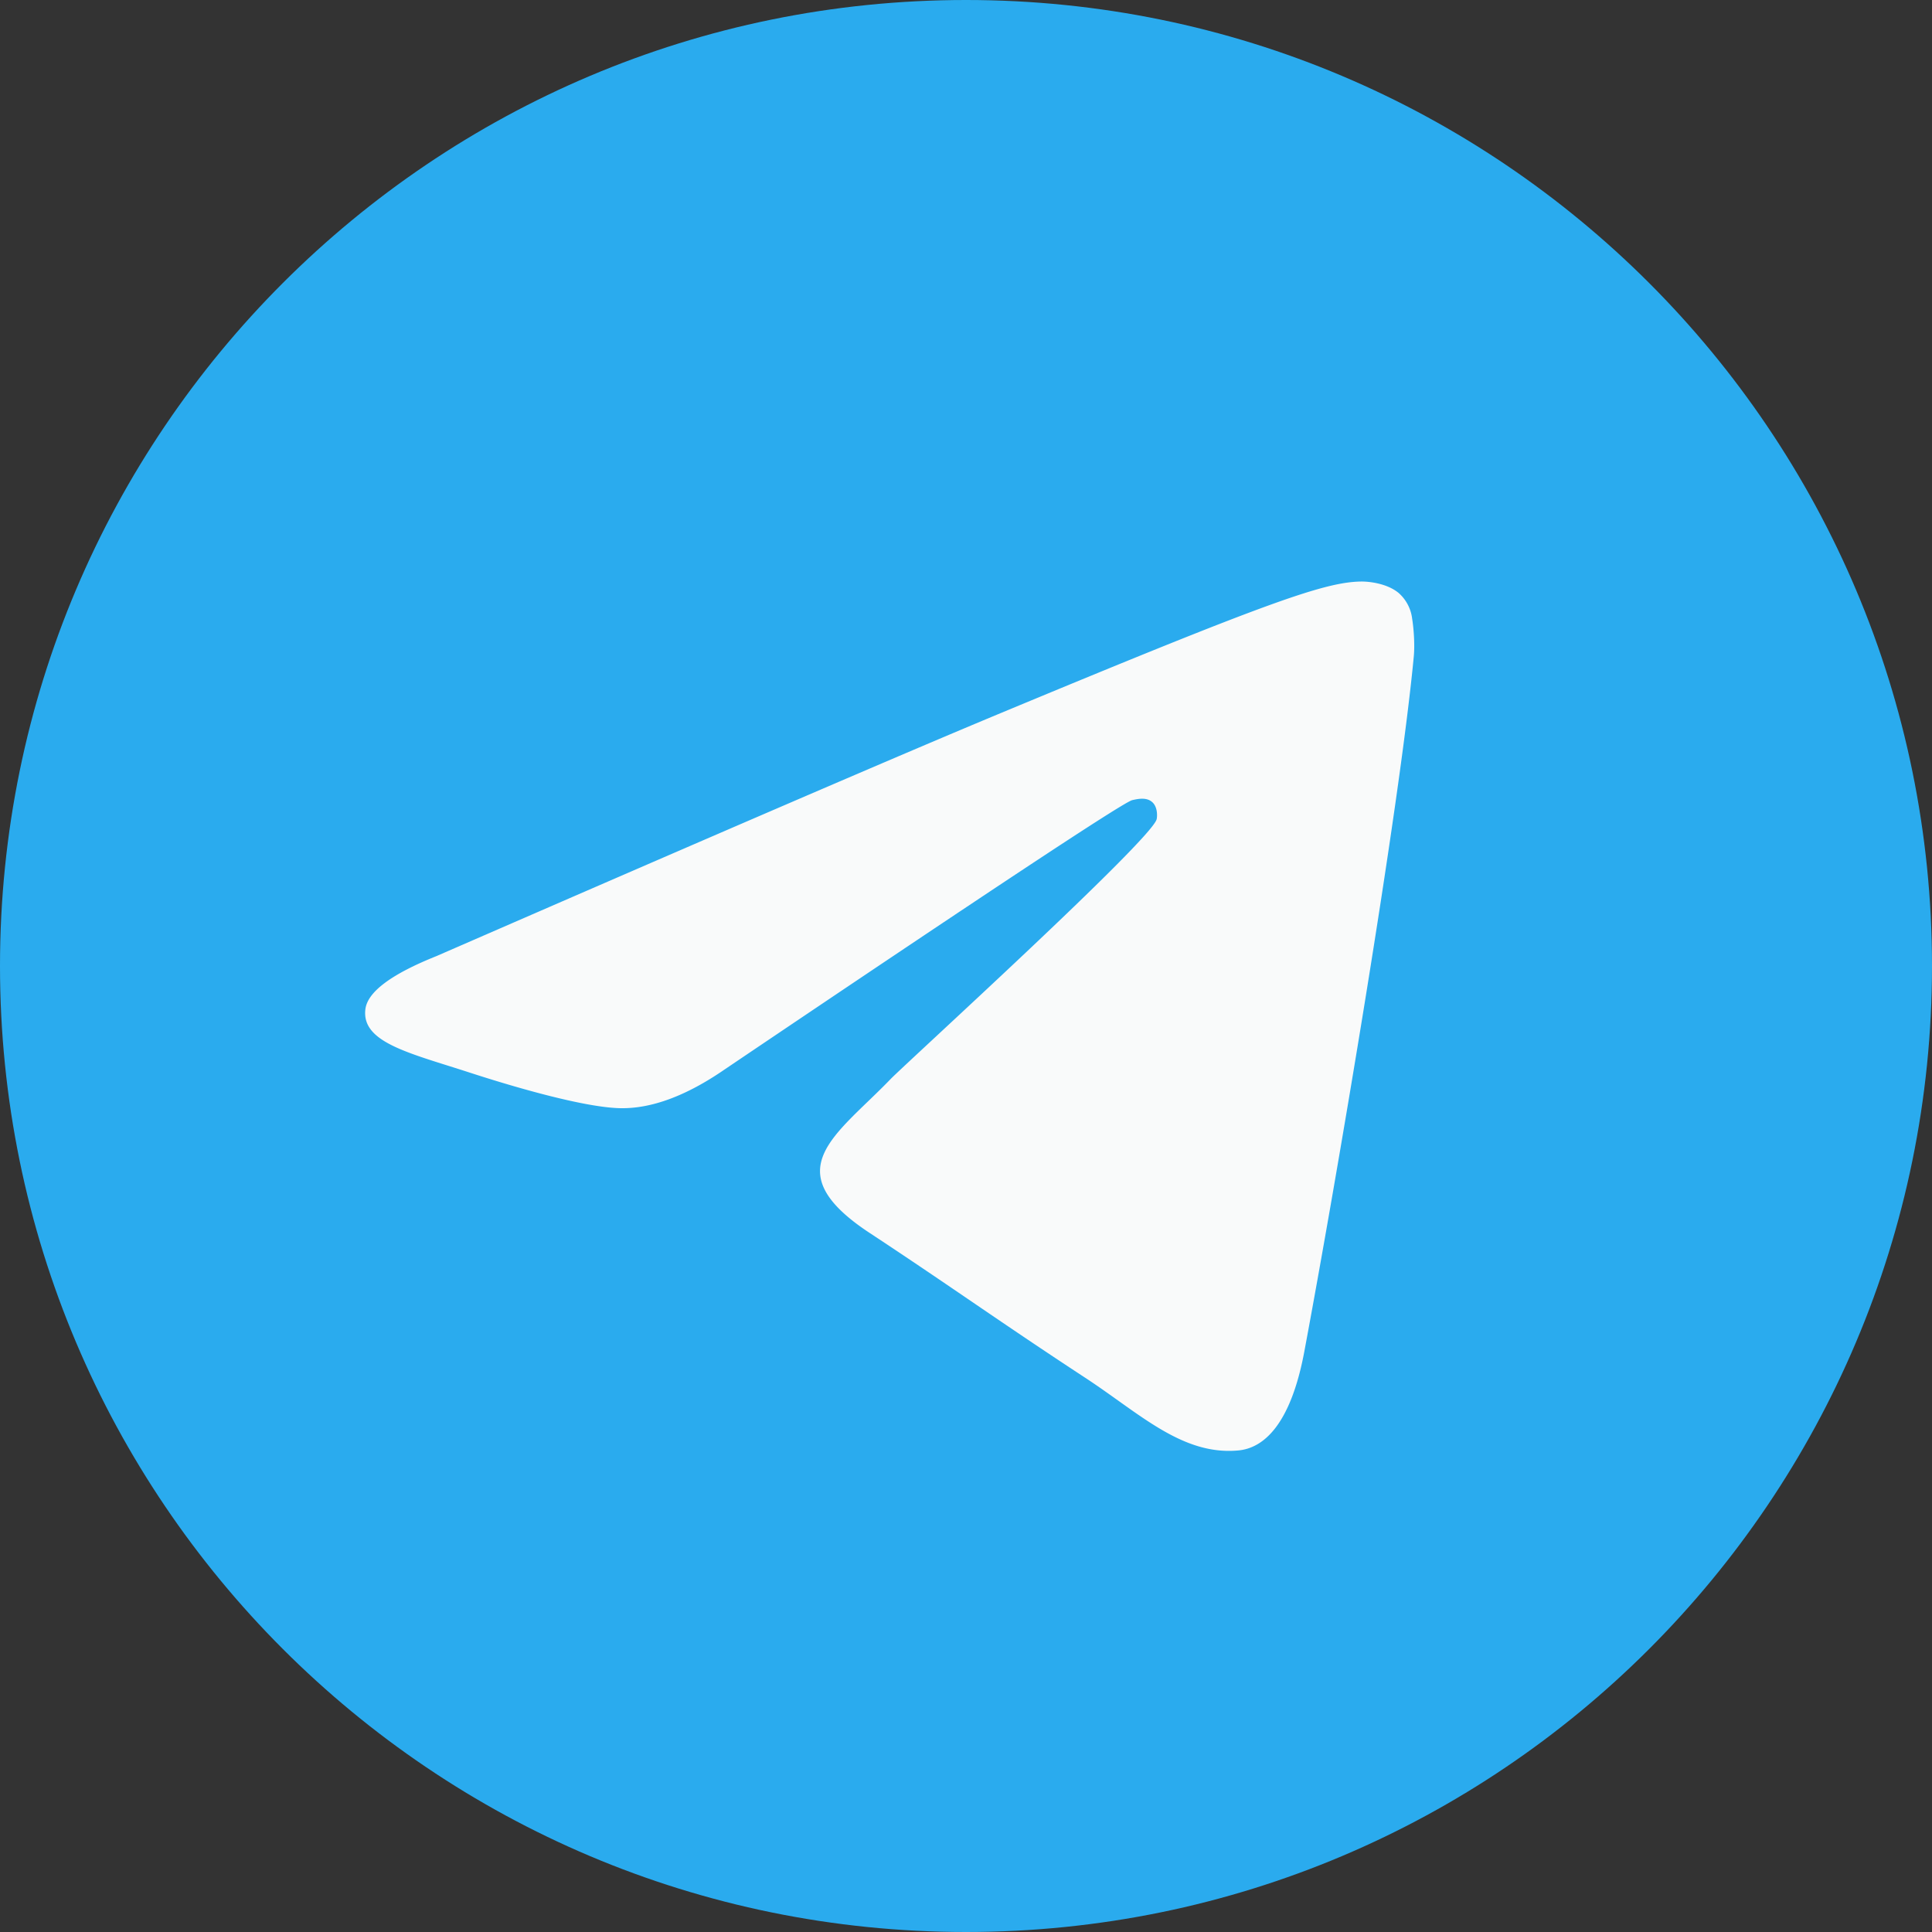
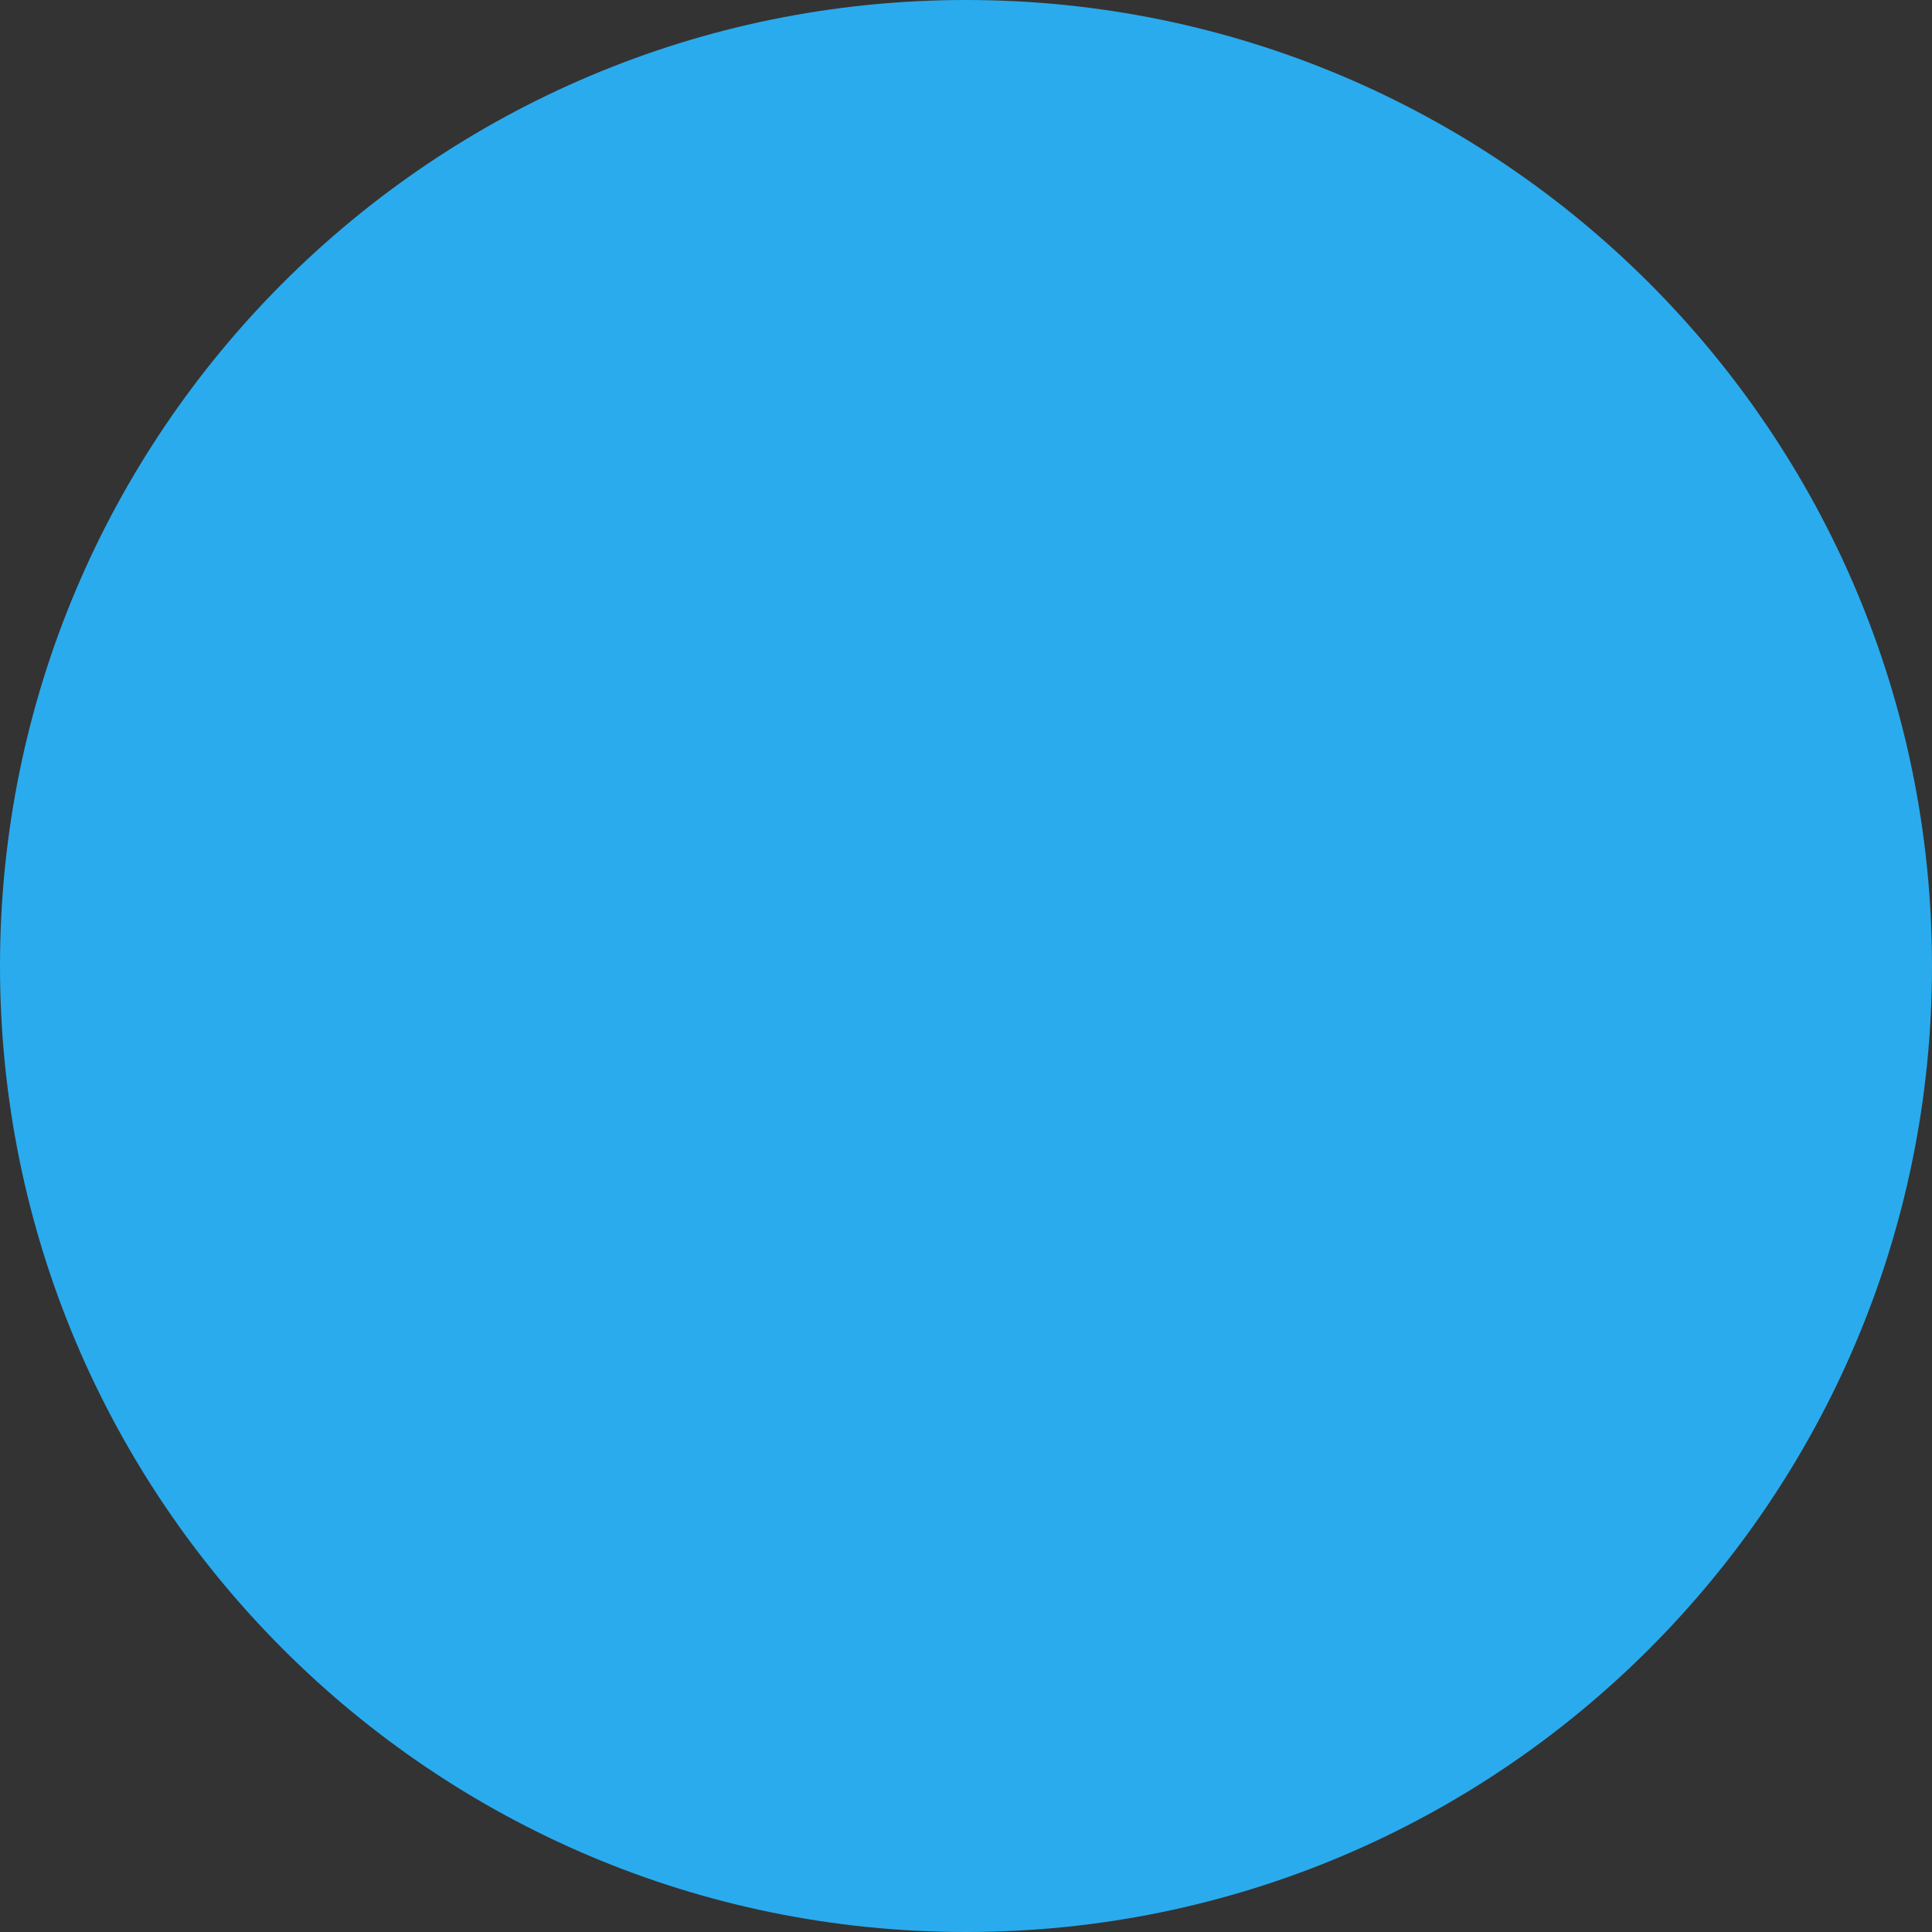
<svg xmlns="http://www.w3.org/2000/svg" width="32" height="32" fill="none">
  <rect width="100%" height="100%" fill="#333333" stroke="none" />
  <g clip-path="url(#a)">
    <g clip-path="url(#b)">
      <g clip-path="url(#c)">
        <path d="M32 16c0-8.837-7.163-16-16-16S0 7.163 0 16s7.163 16 16 16 16-7.163 16-16Z" fill="#2AABEE" />
-         <path fill-rule="evenodd" clip-rule="evenodd" d="M7.243 15.83c4.664-2.031 7.774-3.371 9.33-4.018 4.444-1.848 5.367-2.17 5.969-2.18.132-.002.428.03.62.186a.674.674 0 0 1 .228.433c.021.125.048.409.026.63-.24 2.53-1.282 8.67-1.812 11.503-.224 1.2-.666 1.601-1.094 1.64-.929.086-1.634-.613-2.534-1.203-1.409-.923-2.204-1.498-3.571-2.399-1.58-1.04-.556-1.613.345-2.548.235-.245 4.33-3.968 4.408-4.306.01-.042.02-.2-.074-.283-.094-.083-.232-.055-.331-.032-.142.032-2.391 1.519-6.75 4.46-.638.44-1.216.653-1.734.642-.572-.013-1.67-.323-2.488-.589-1.002-.326-1.798-.498-1.729-1.051.037-.288.433-.583 1.19-.884Z" fill="#F9FAFA" />
      </g>
    </g>
  </g>
  <defs>
    <clipPath id="a">
      <path fill="#fff" d="M0 0h32v32H0z" />
    </clipPath>
    <clipPath id="b">
-       <path fill="#fff" d="M0 0h32v32H0z" />
+       <path fill="#fff" d="M0 0h32v32H0" />
    </clipPath>
    <clipPath id="c">
      <path fill="#fff" d="M0 0h32v32H0z" />
    </clipPath>
  </defs>
</svg>